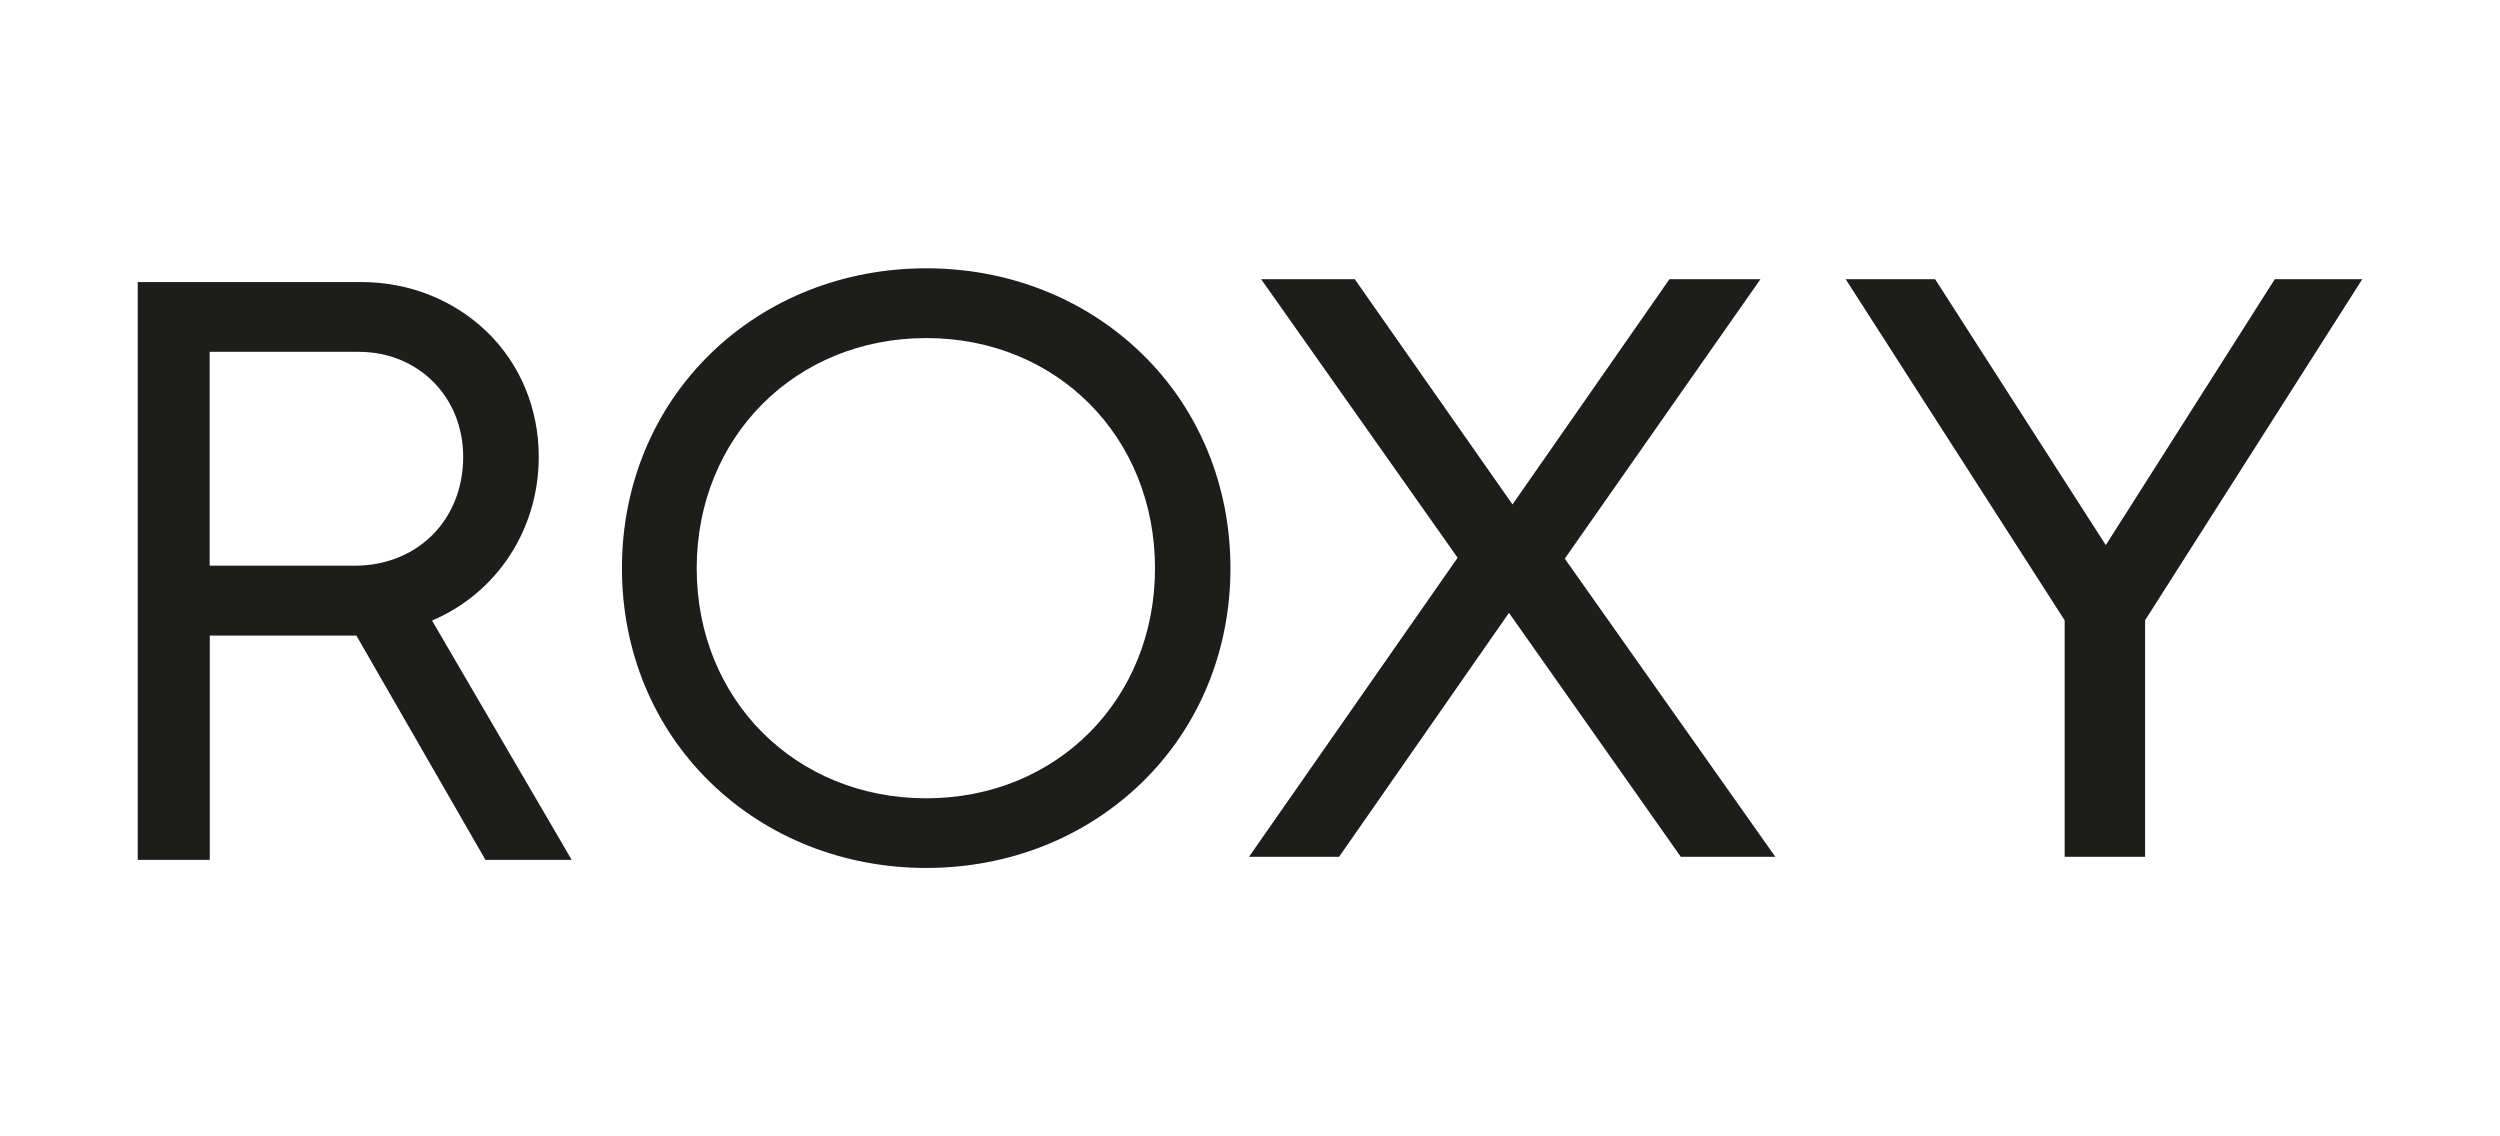
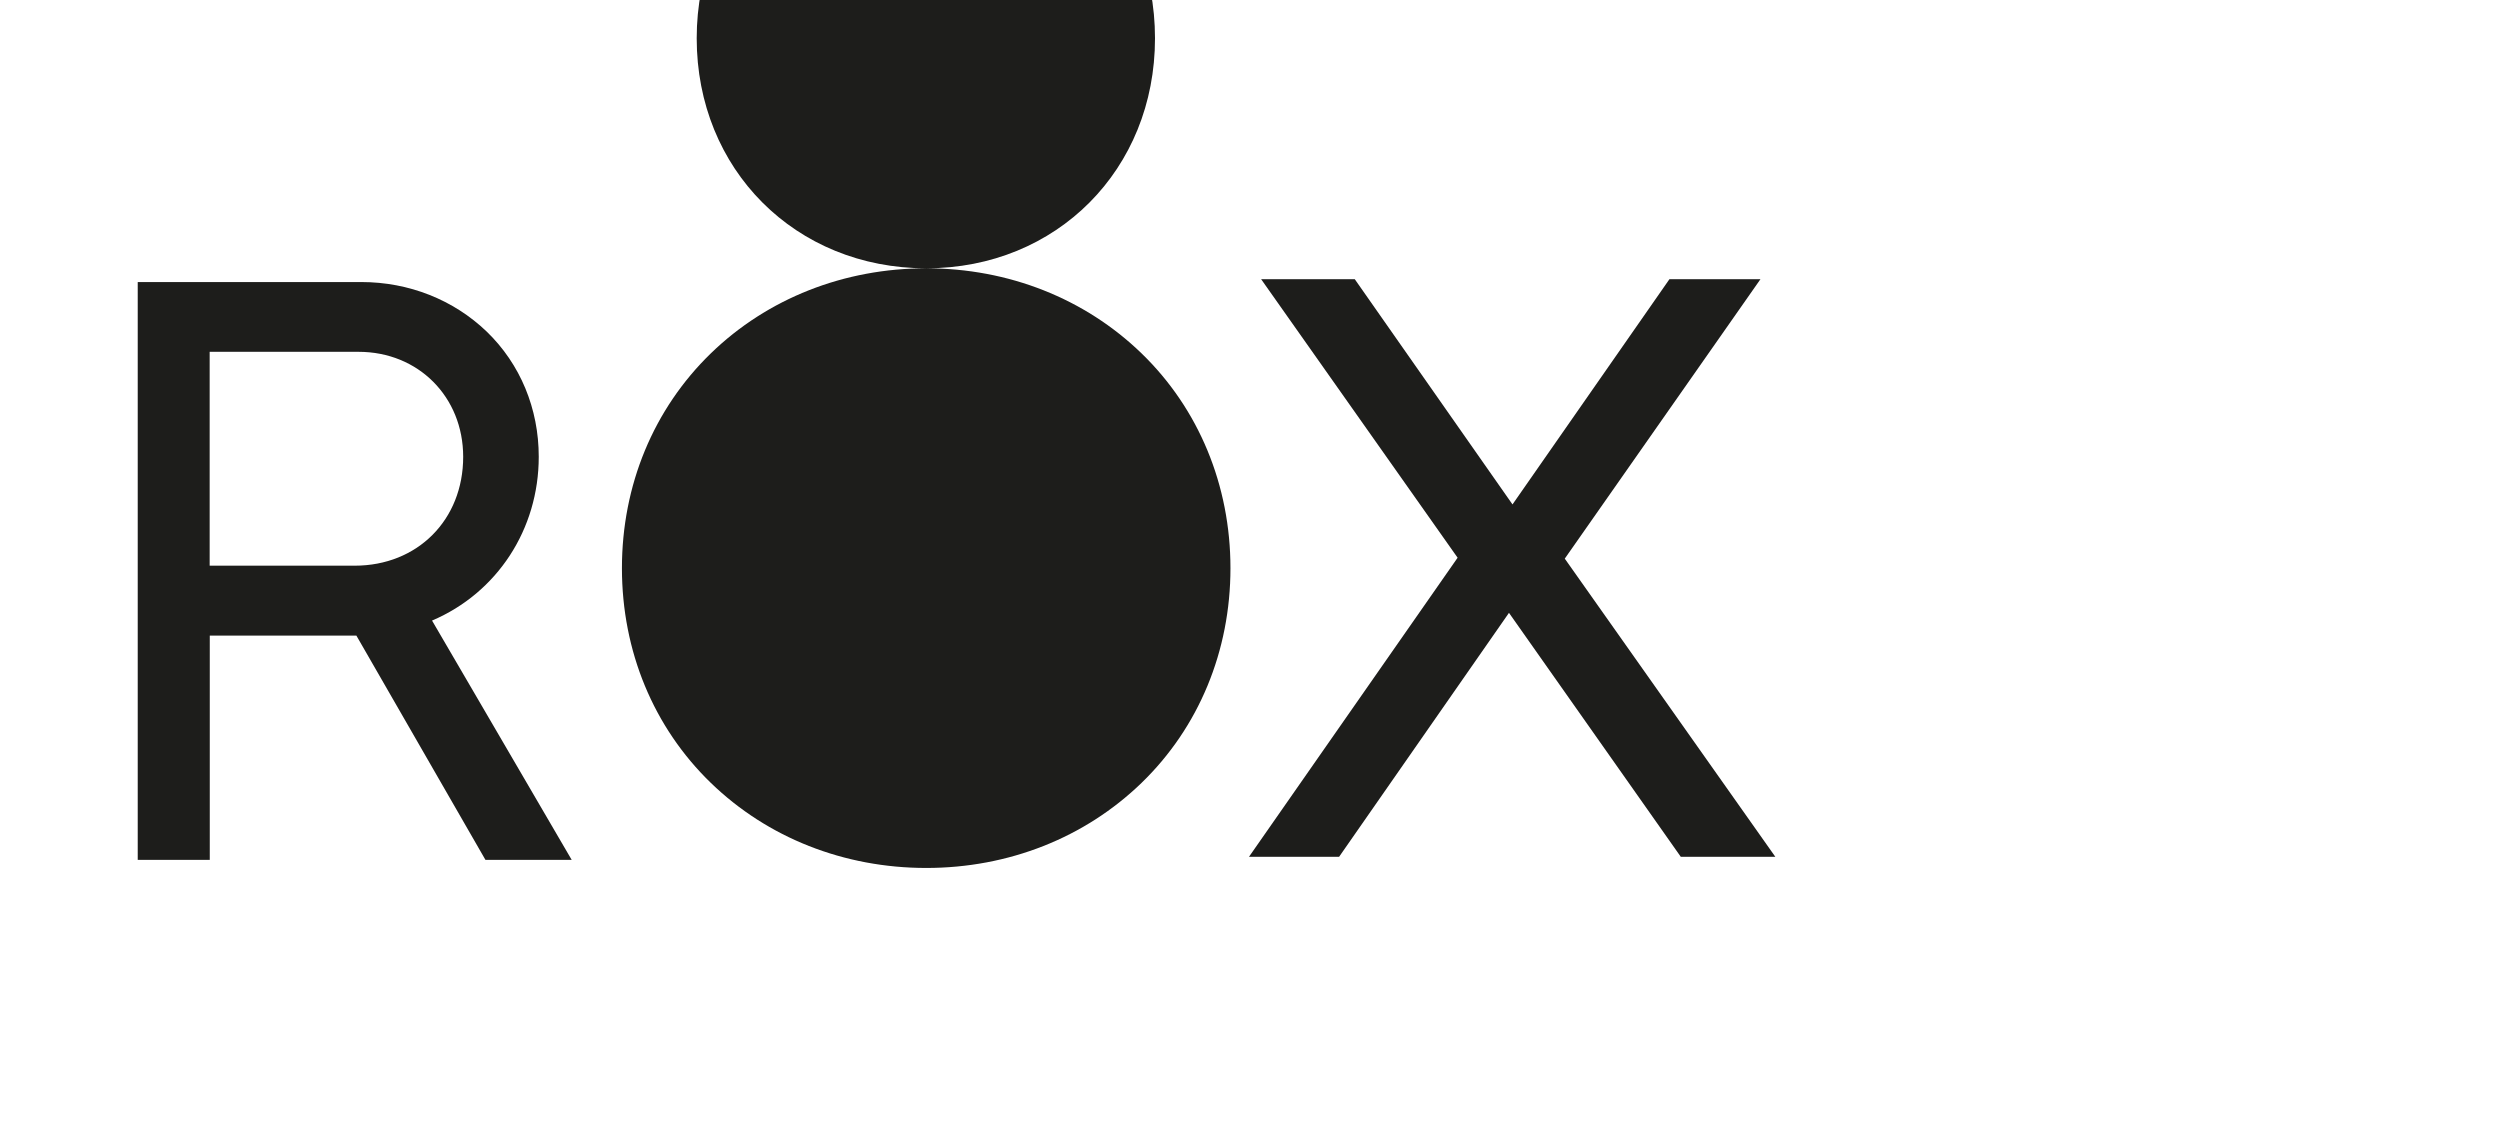
<svg xmlns="http://www.w3.org/2000/svg" viewBox="0 0 220 100" id="Layer_1">
  <defs>
    <style>.cls-1{fill:#1d1d1b;stroke-width:0px;}</style>
  </defs>
-   <path d="M81.51,23.61c-7.23,0-13.97,2.65-18.95,7.48-5.05,4.9-7.83,11.61-7.83,18.91s2.78,14.01,7.83,18.9c4.98,4.82,11.71,7.48,18.95,7.48s13.96-2.66,18.94-7.48c5.05-4.89,7.83-11.61,7.83-18.9s-2.78-14.02-7.83-18.91c-4.98-4.82-11.7-7.48-18.94-7.48M81.51,70.25c-11.52,0-20.2-8.7-20.2-20.24s8.69-20.26,20.2-20.26,20.13,8.71,20.13,20.26-8.66,20.24-20.13,20.24" class="cls-1" />
+   <path d="M81.51,23.61c-7.23,0-13.97,2.65-18.95,7.48-5.05,4.9-7.83,11.61-7.83,18.91s2.78,14.01,7.83,18.9c4.98,4.82,11.71,7.48,18.95,7.48s13.96-2.66,18.94-7.48c5.05-4.89,7.83-11.61,7.83-18.9s-2.78-14.02-7.83-18.91c-4.98-4.82-11.7-7.48-18.94-7.48c-11.52,0-20.2-8.7-20.2-20.24s8.69-20.26,20.2-20.26,20.13,8.71,20.13,20.26-8.66,20.24-20.13,20.24" class="cls-1" />
  <path d="M47.41,40.2c0-4.24-1.62-8.16-4.58-11.02-2.92-2.8-6.84-4.36-11.04-4.36H12.12v50.85h6.34v-19.74h12.9l11.36,19.74h7.59l-12.29-21.06c5.73-2.44,9.39-8.03,9.39-14.41M31.21,49.78h-12.76v-18.82h13.11c5.25,0,9.2,3.96,9.2,9.24,0,5.55-4.02,9.58-9.55,9.58" class="cls-1" />
  <polygon points="154.92 24.57 146.91 24.57 133.1 44.39 119.22 24.57 110.98 24.57 128.27 49.08 109.91 75.4 117.84 75.4 132.79 53.93 147.91 75.4 156.23 75.4 137.7 49.16 154.92 24.57" class="cls-1" />
-   <polygon points="200.18 24.57 185.31 47.97 170.29 24.57 162.42 24.57 181.69 54.59 181.69 75.4 188.77 75.4 188.77 54.58 207.88 24.57 200.18 24.57" class="cls-1" />
</svg>